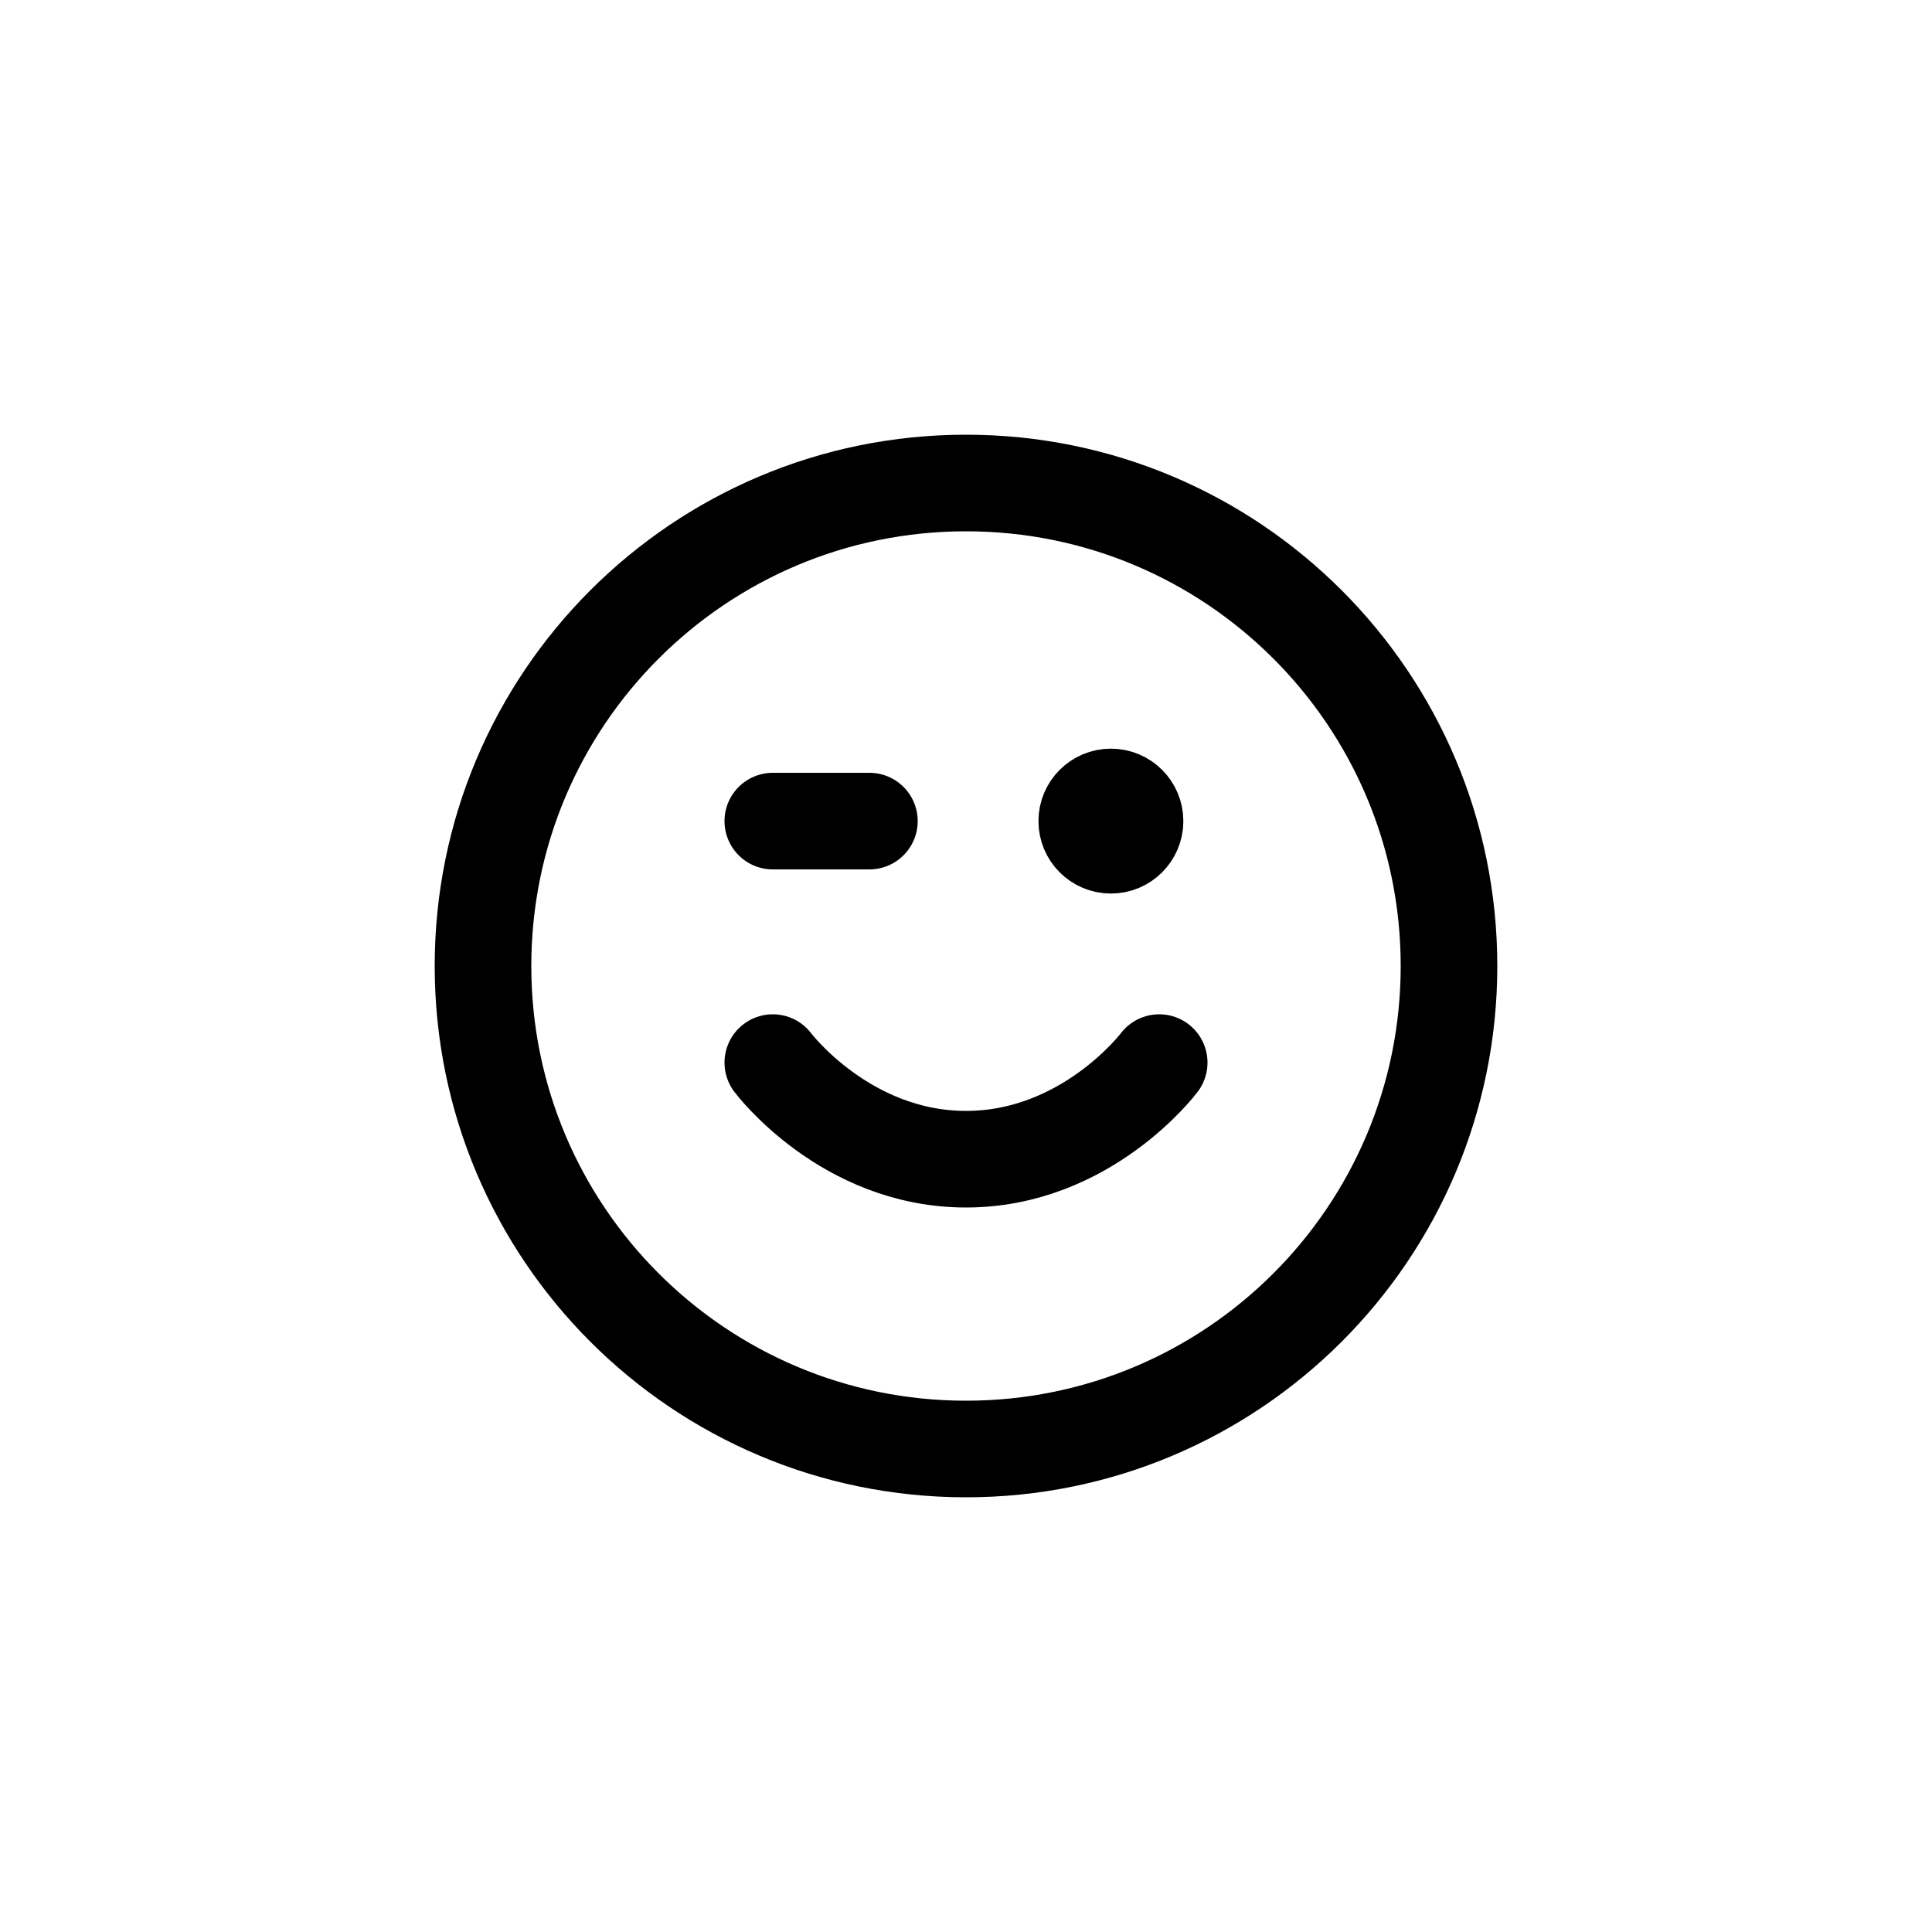
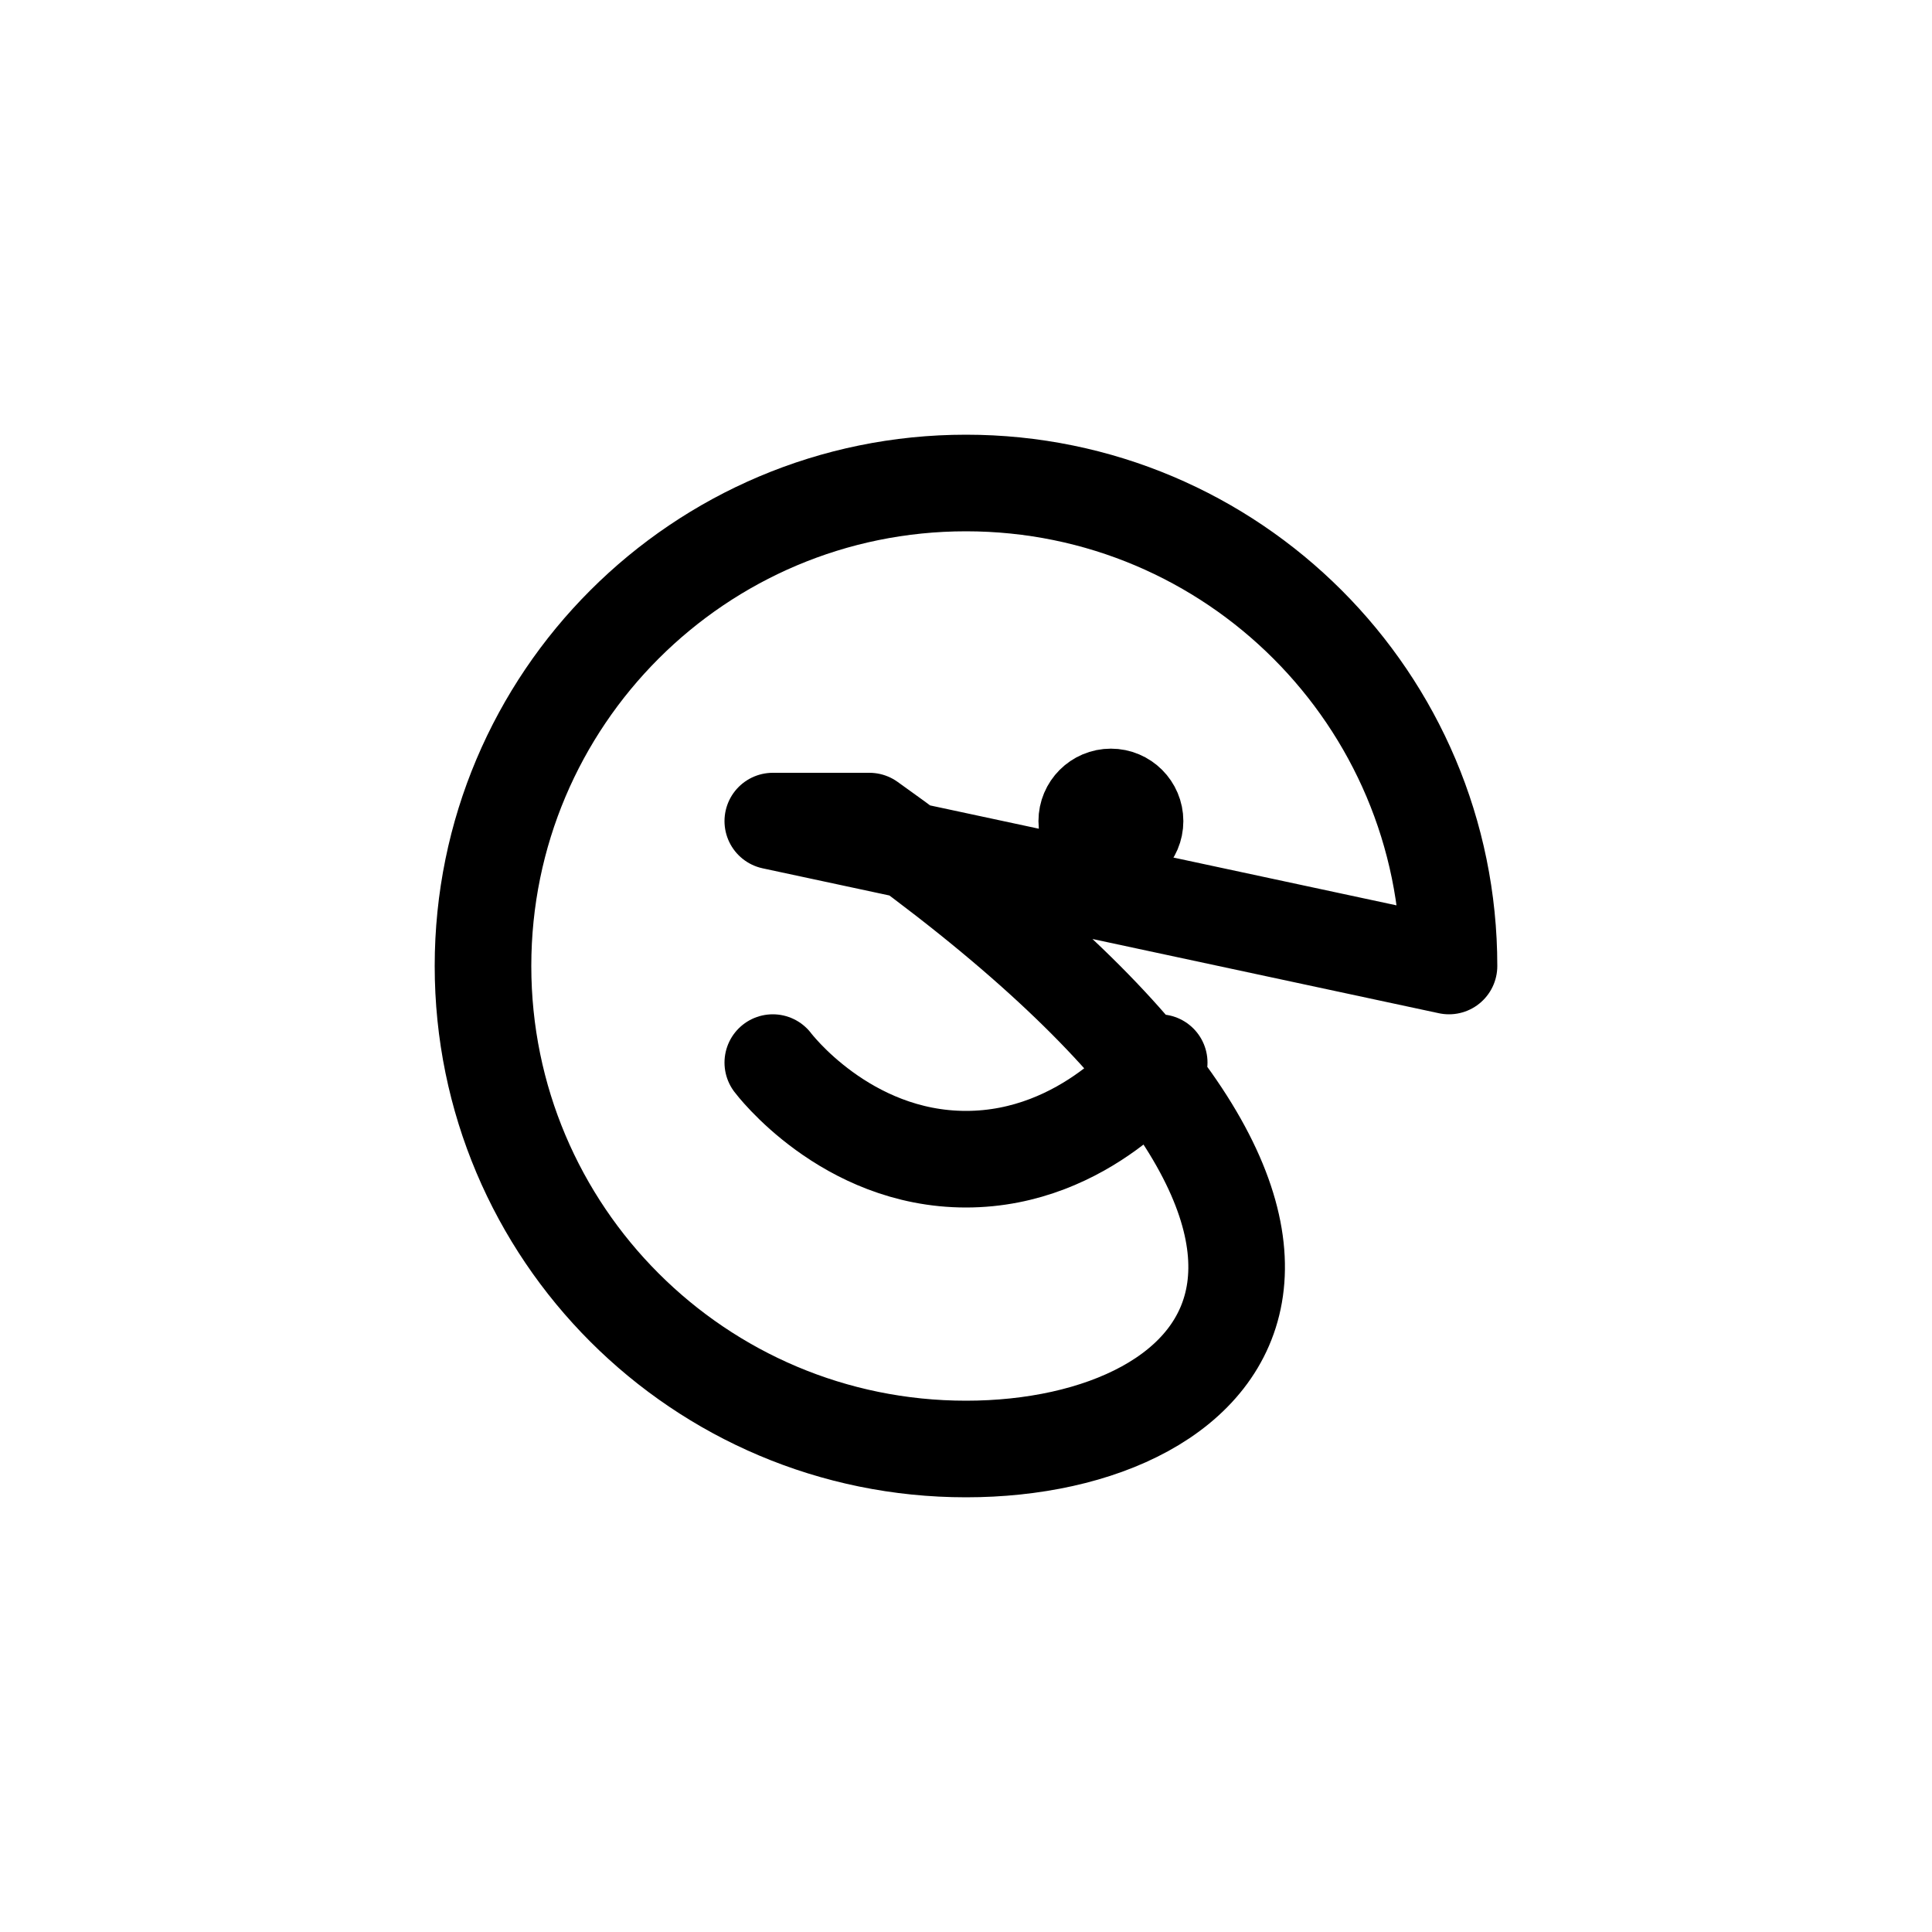
<svg xmlns="http://www.w3.org/2000/svg" width="40" height="40" viewBox="0 0 40 40" fill="none">
-   <path d="M16 22C16 22 17.5 24 20 24C22.5 24 24 22 24 22M23 17H23.01M16 17H18M30 20C30 25.523 25.523 30 20 30C14.477 30 10 25.523 10 20C10 14.477 14.477 10 20 10C25.523 10 30 14.477 30 20ZM23.5 17C23.5 17.276 23.276 17.5 23 17.5C22.724 17.5 22.5 17.276 22.5 17C22.5 16.724 22.724 16.5 23 16.5C23.276 16.5 23.5 16.724 23.5 17Z" stroke="black" stroke-width="2" stroke-linecap="round" stroke-linejoin="round" />
+   <path d="M16 22C16 22 17.5 24 20 24C22.5 24 24 22 24 22M23 17H23.01M16 17H18C30 25.523 25.523 30 20 30C14.477 30 10 25.523 10 20C10 14.477 14.477 10 20 10C25.523 10 30 14.477 30 20ZM23.5 17C23.5 17.276 23.276 17.5 23 17.5C22.724 17.5 22.5 17.276 22.5 17C22.5 16.724 22.724 16.5 23 16.5C23.276 16.5 23.5 16.724 23.5 17Z" stroke="black" stroke-width="2" stroke-linecap="round" stroke-linejoin="round" />
</svg>